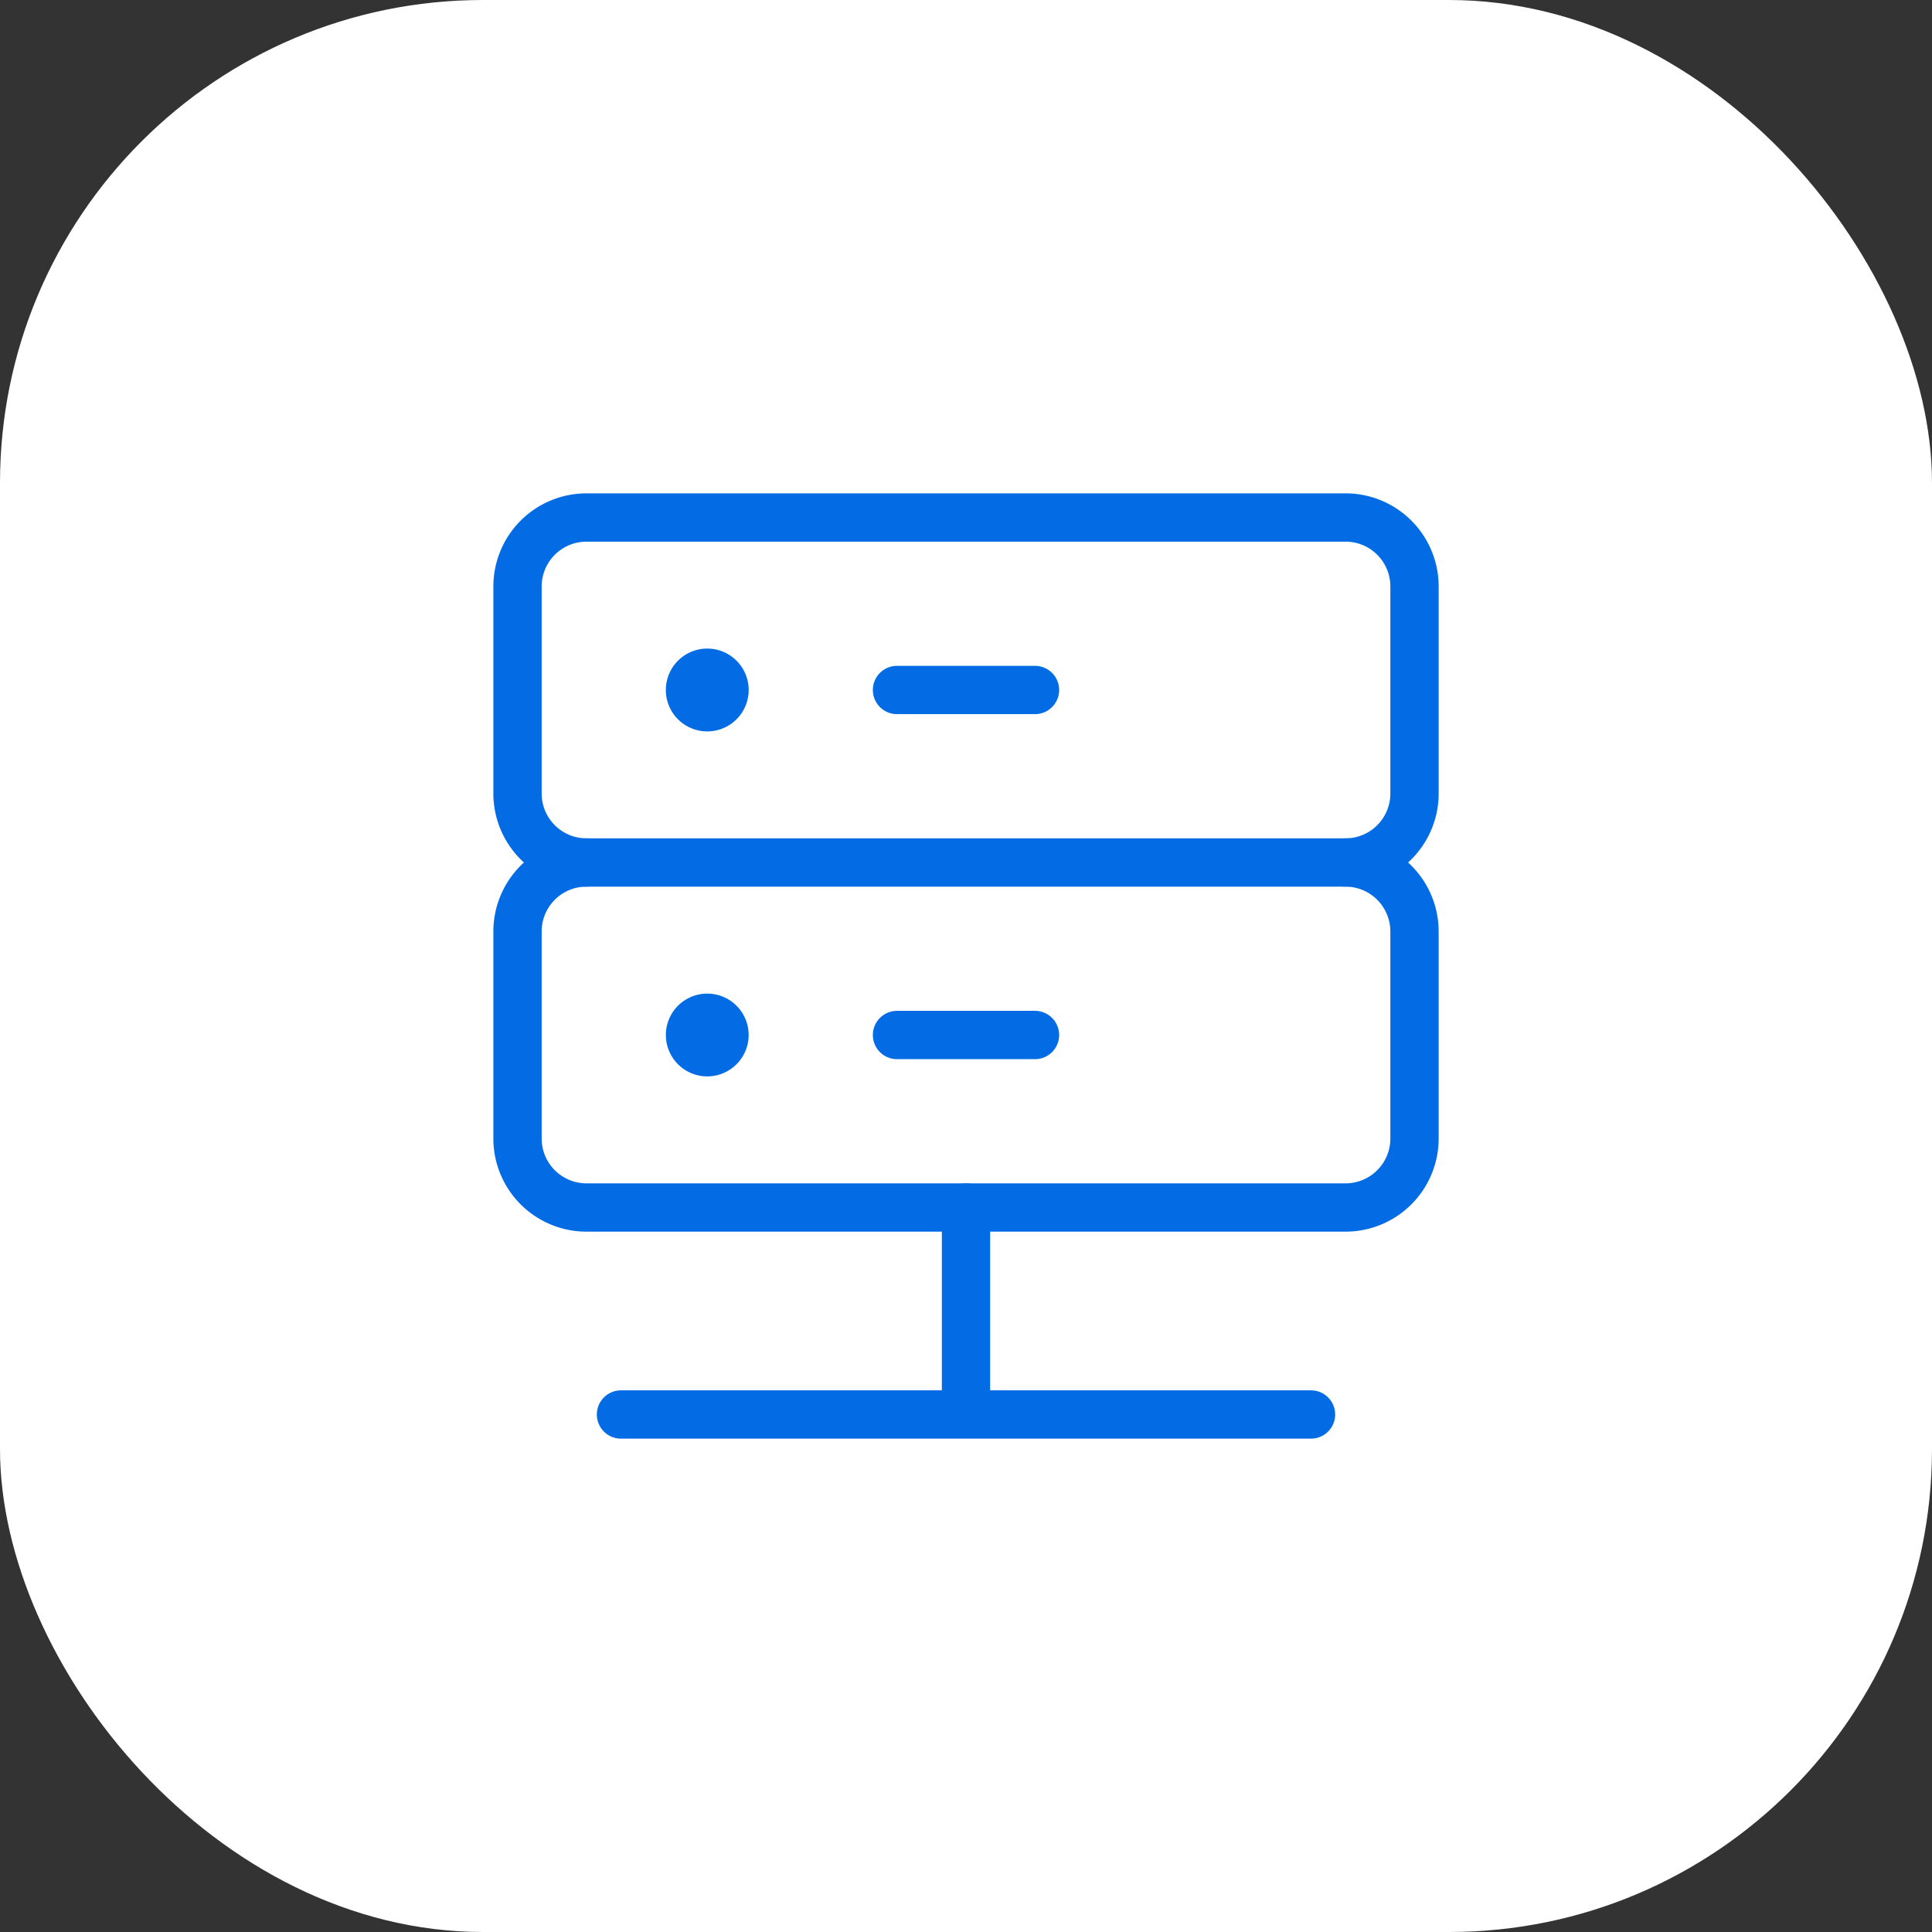
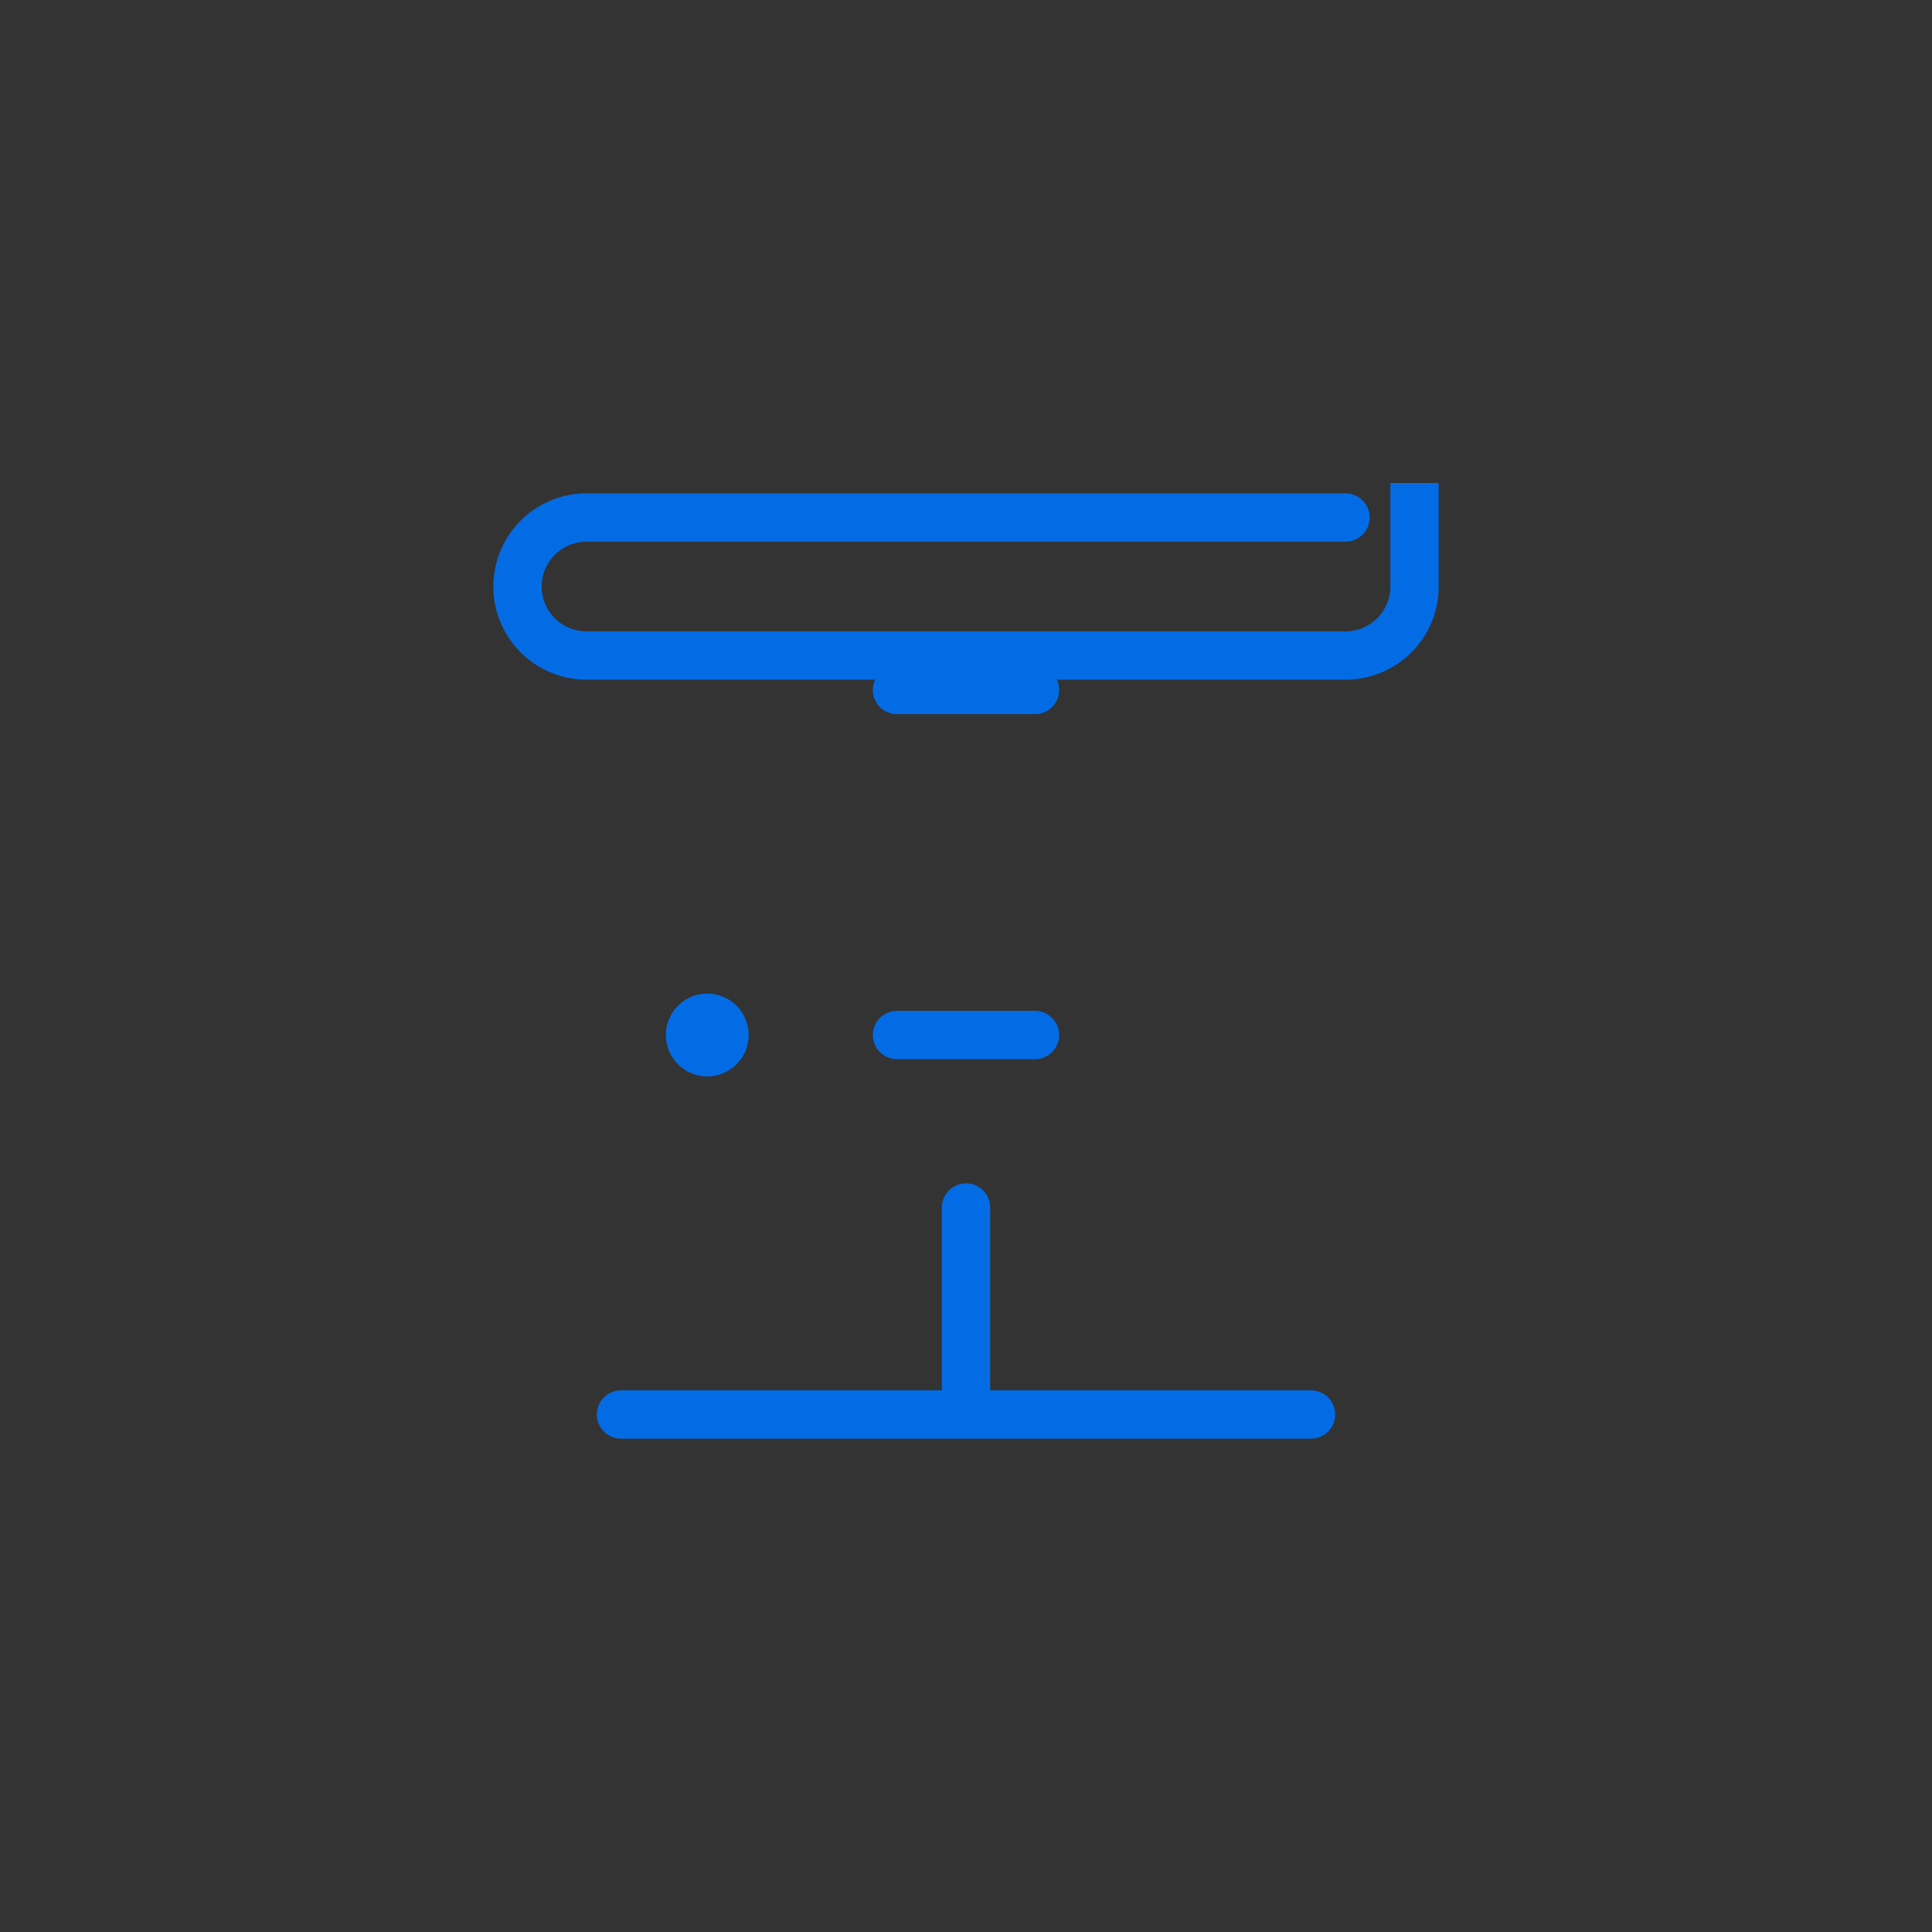
<svg xmlns="http://www.w3.org/2000/svg" width="80" height="80" fill="none">
  <rect width="100%" height="100%" fill="#333333" stroke="none" />
-   <rect width="80" height="80" fill="#fff" rx="20" />
  <g stroke="#036CE5" stroke-linecap="round" stroke-linejoin="round" stroke-width="2" clip-path="url(#a)">
-     <path d="M55.714 21.429H24.286a2.857 2.857 0 0 0-2.857 2.857v8.571a2.857 2.857 0 0 0 2.857 2.857h31.428a2.857 2.857 0 0 0 2.858-2.857v-8.571a2.857 2.857 0 0 0-2.858-2.858M37.143 28.571h5.714" />
-     <path d="M24.286 35.714a2.857 2.857 0 0 0-2.857 2.857v8.572A2.857 2.857 0 0 0 24.286 50h31.428a2.857 2.857 0 0 0 2.858-2.857V38.57a2.86 2.86 0 0 0-2.858-2.857M29.286 29.286a.714.714 0 1 1 0-1.43M29.286 29.286a.714.714 0 1 0 0-1.43" />
+     <path d="M55.714 21.429H24.286a2.857 2.857 0 0 0-2.857 2.857a2.857 2.857 0 0 0 2.857 2.857h31.428a2.857 2.857 0 0 0 2.858-2.857v-8.571a2.857 2.857 0 0 0-2.858-2.858M37.143 28.571h5.714" />
    <path d="M29.286 43.571a.714.714 0 1 1 0-1.428M29.286 43.571a.714.714 0 1 0 0-1.428M37.143 42.857h5.714M40 50v8.571M25.714 58.571h28.572" />
  </g>
  <defs>
    <clipPath id="a">
      <path fill="#fff" d="M20 20h40v40H20z" />
    </clipPath>
  </defs>
</svg>